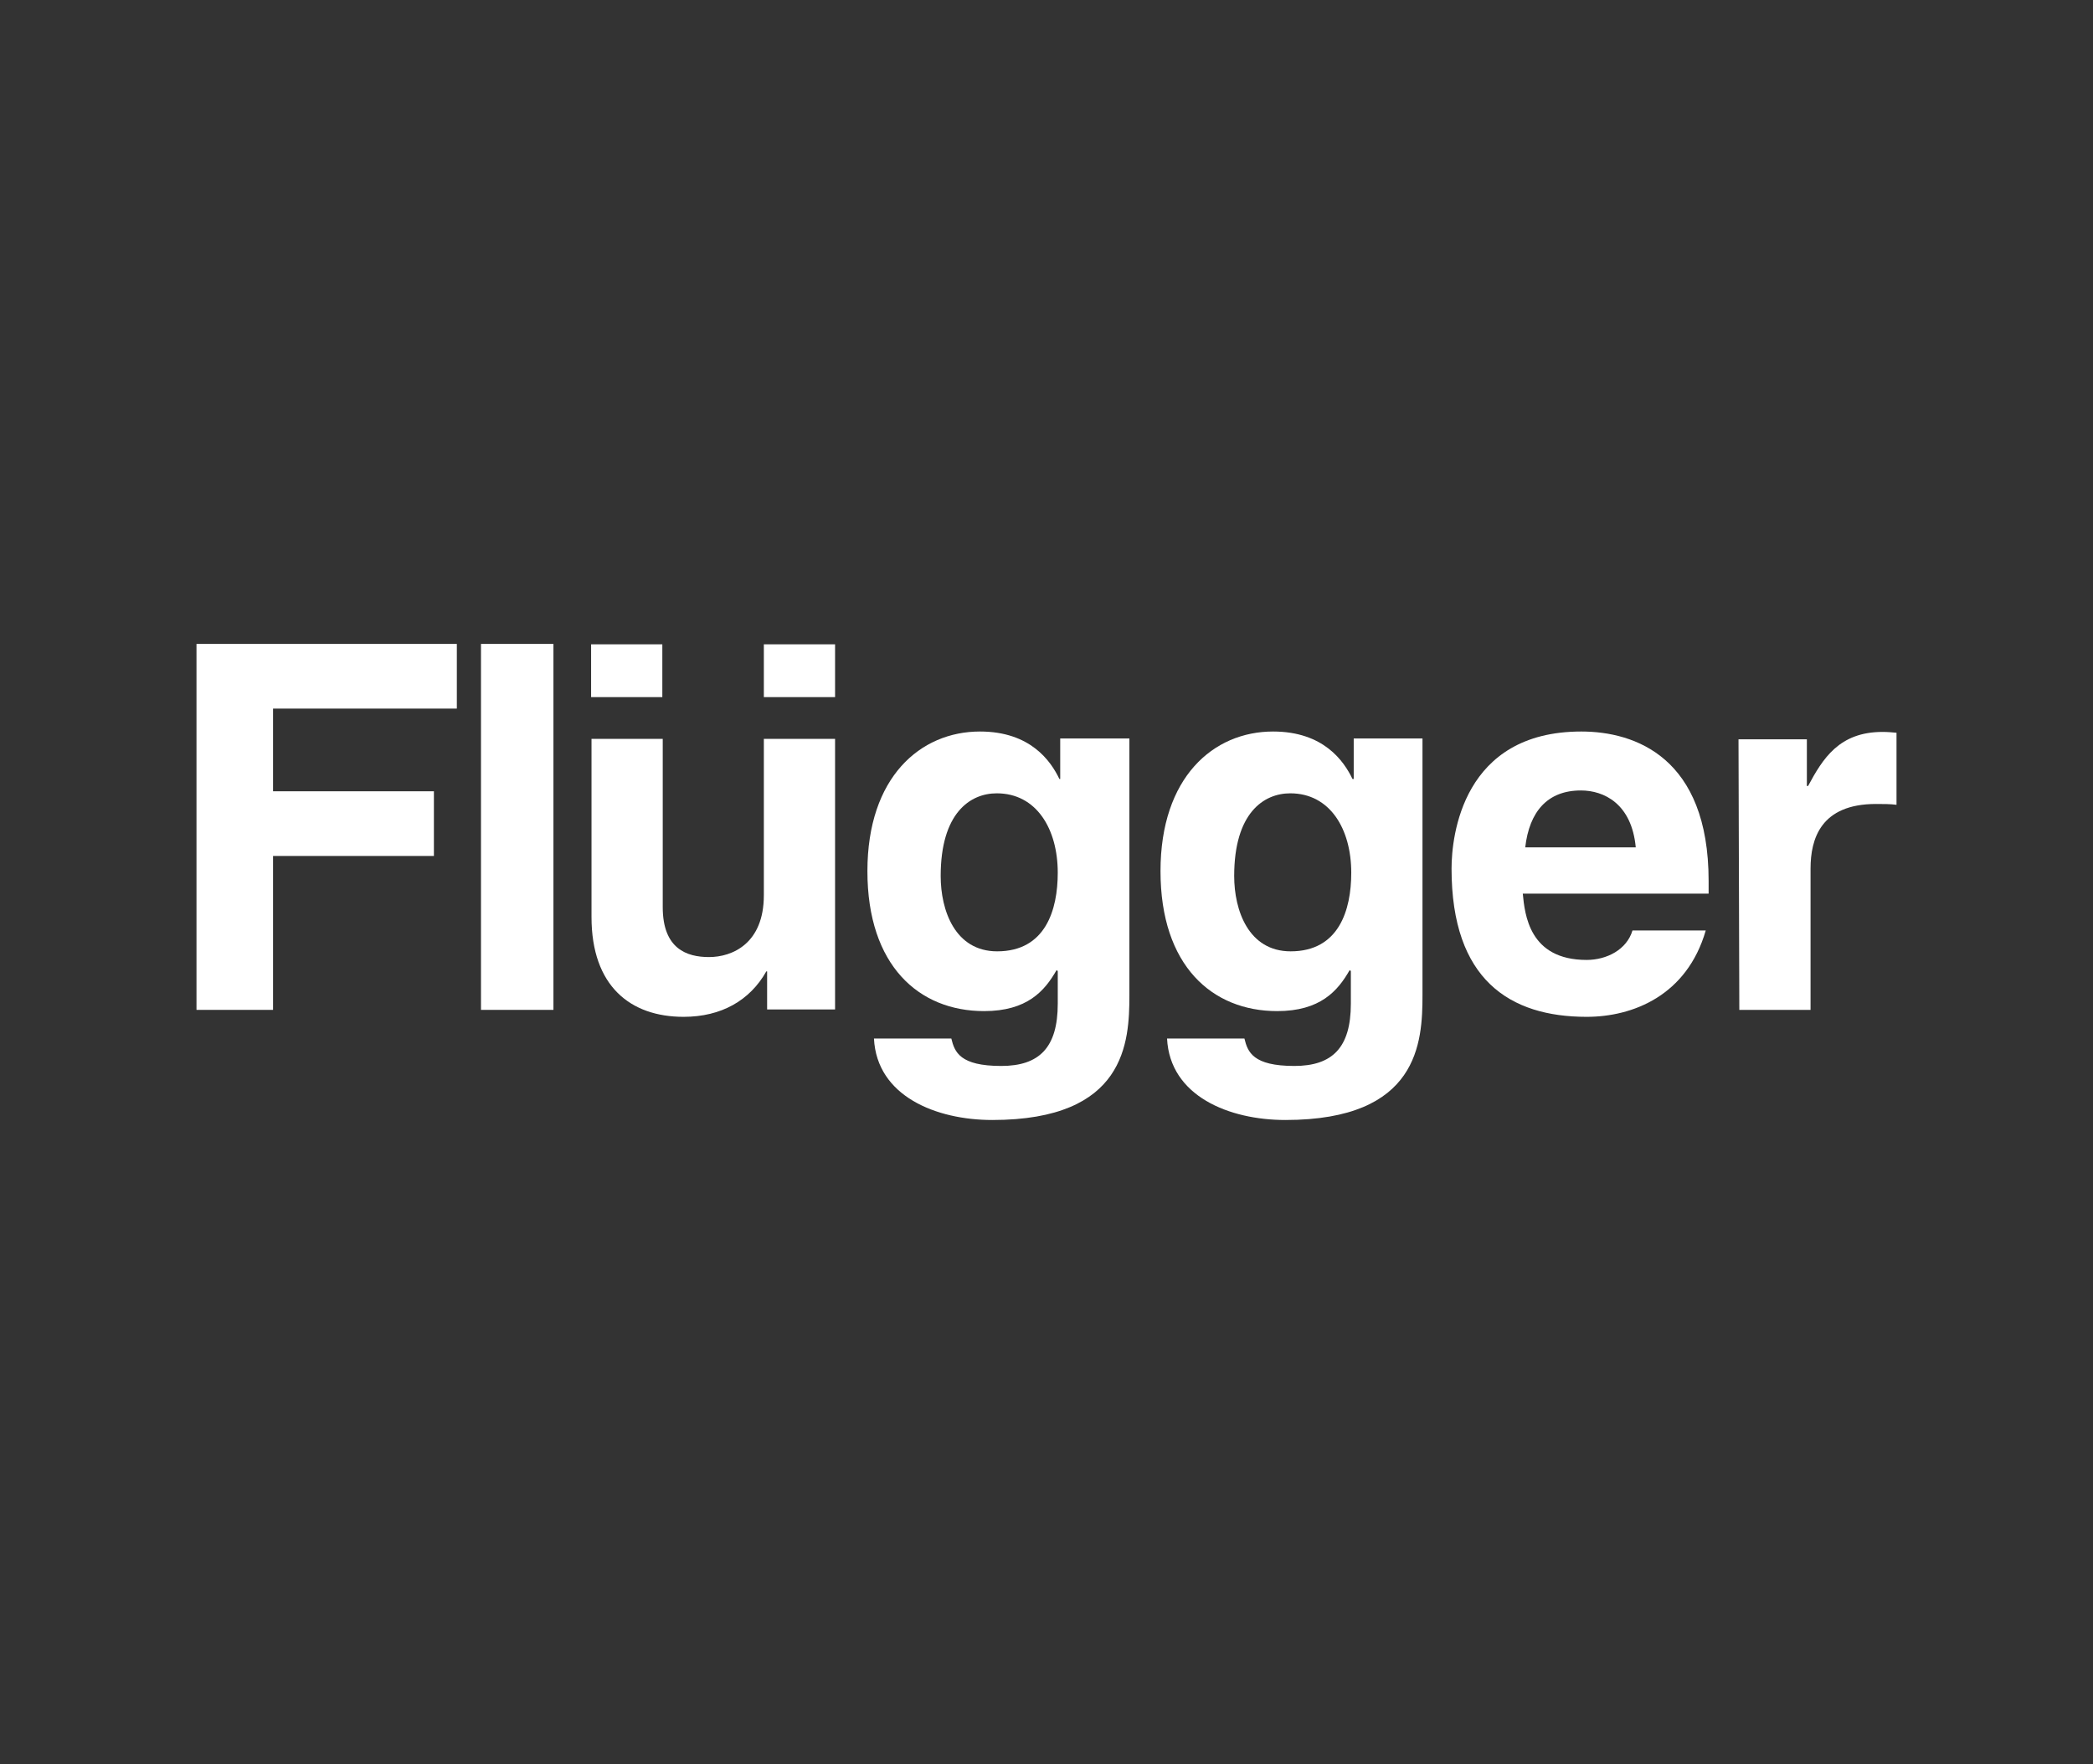
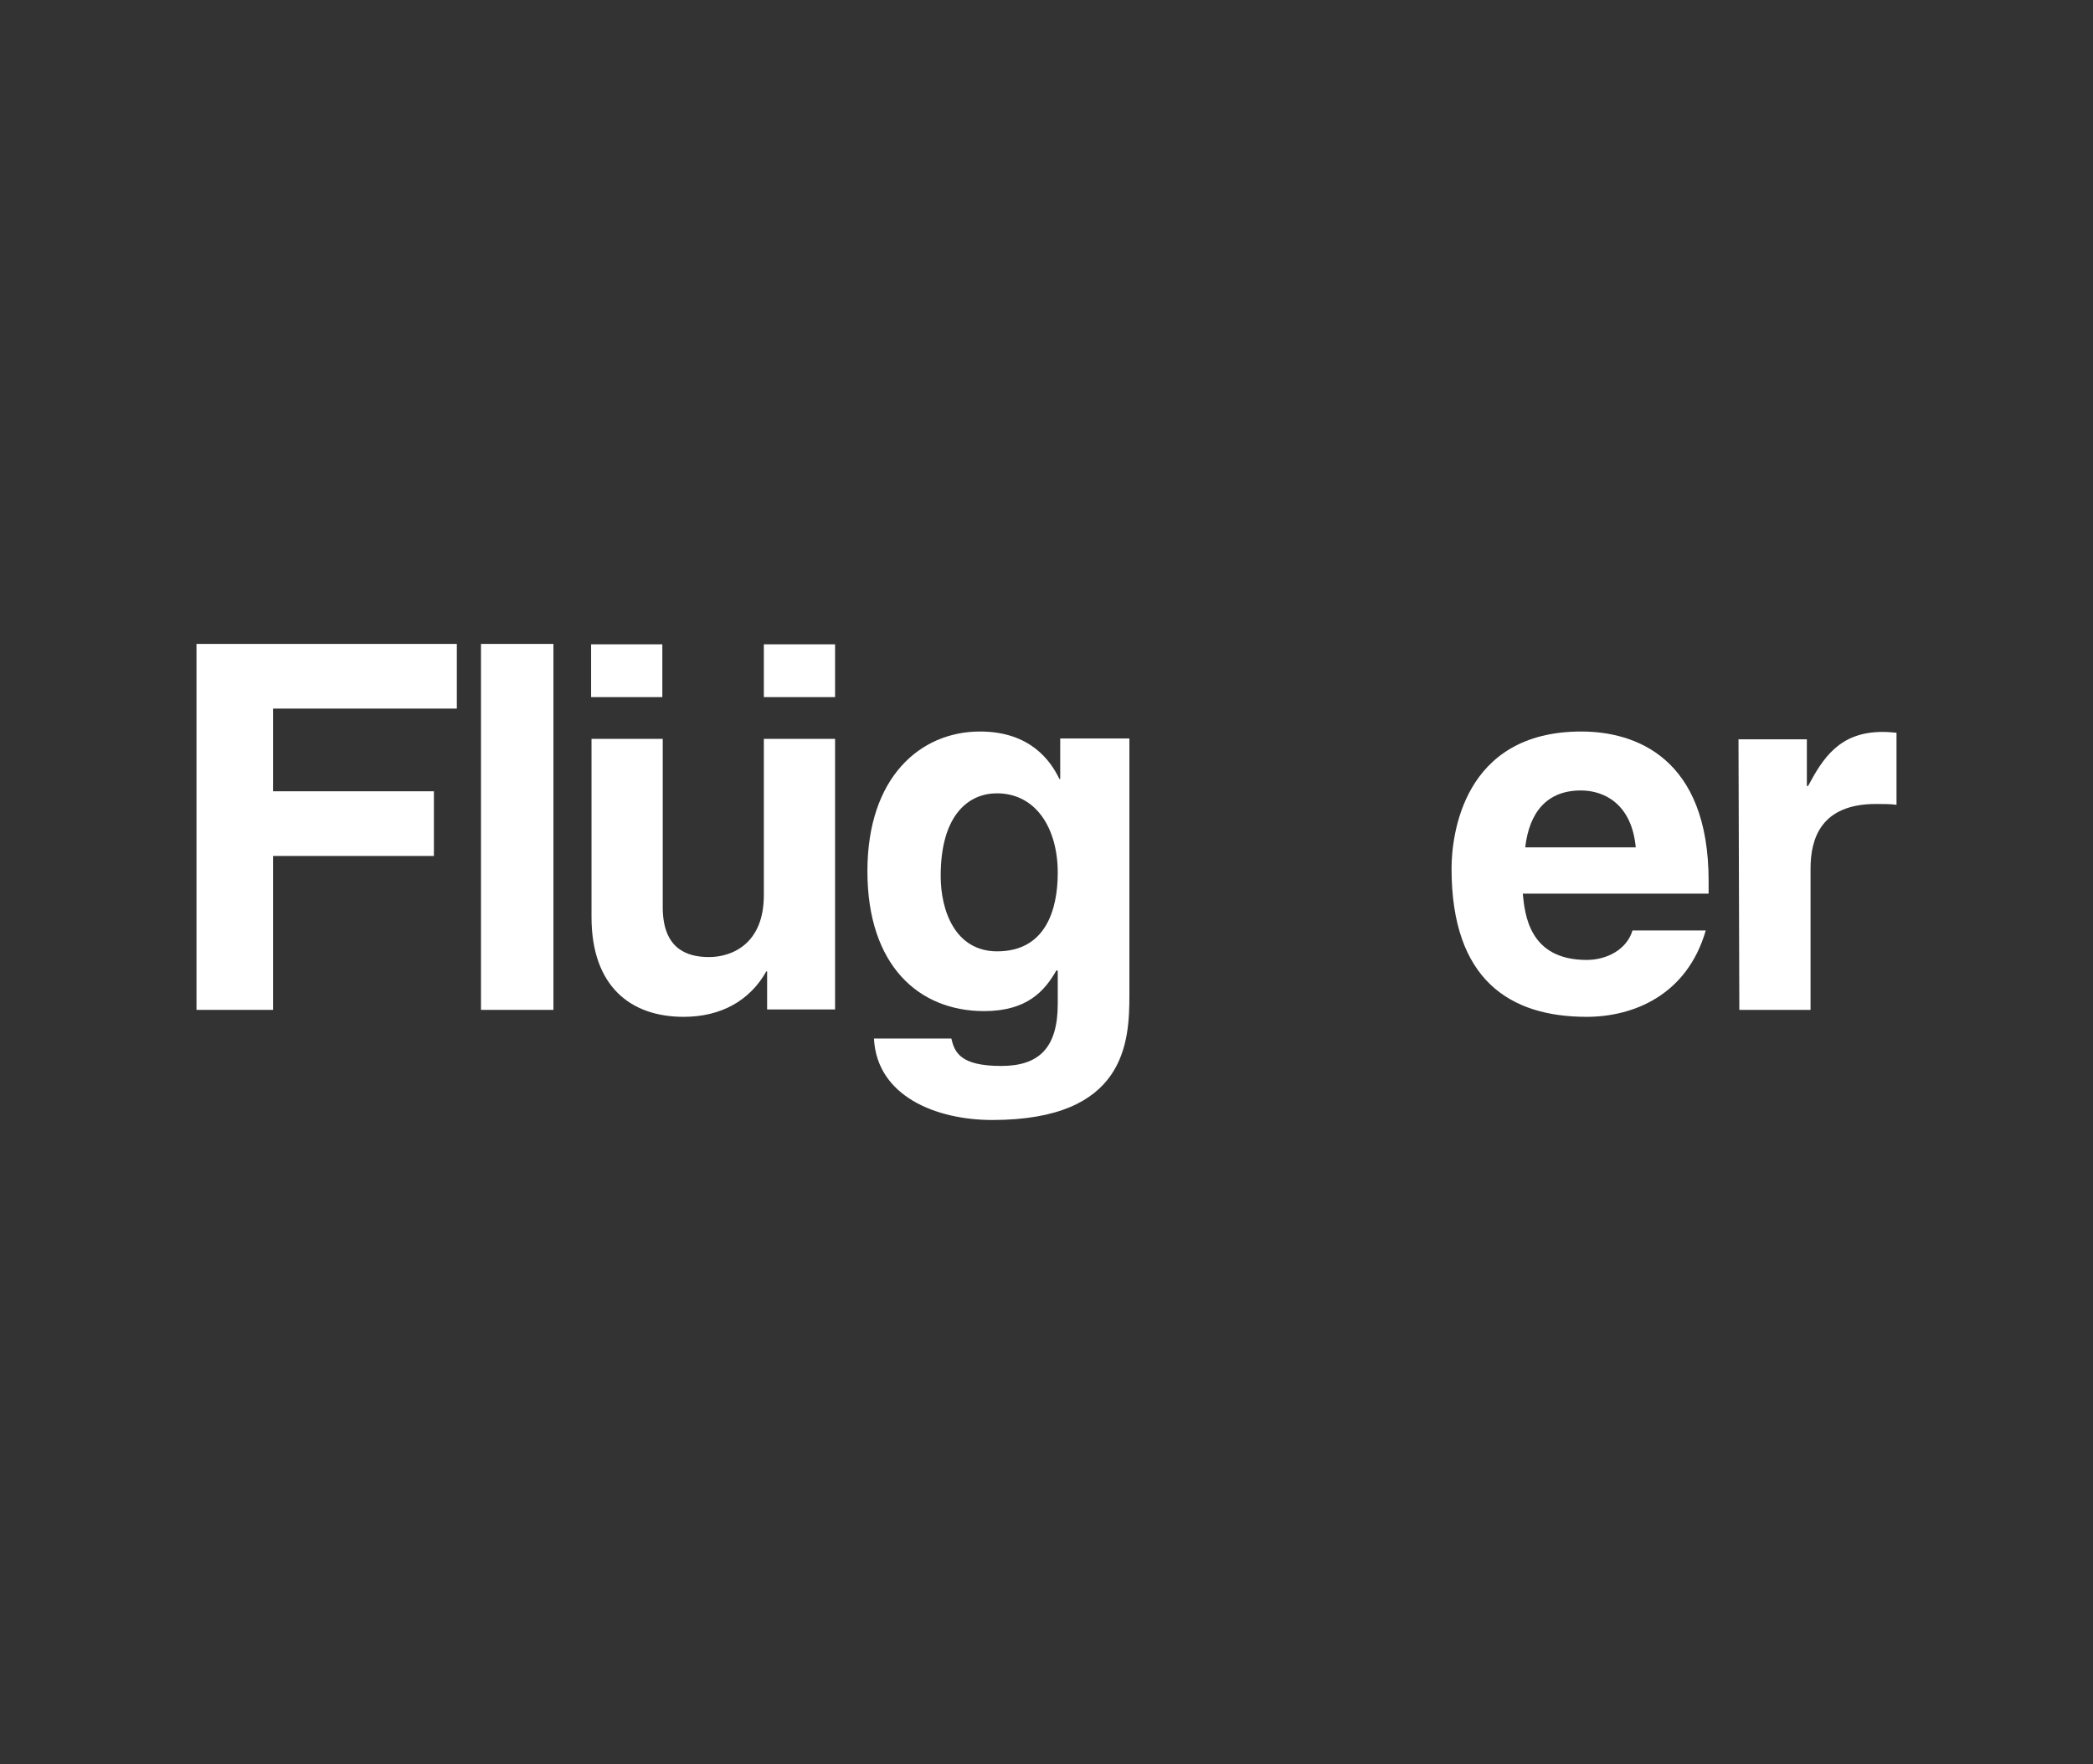
<svg xmlns="http://www.w3.org/2000/svg" version="1.1" x="0px" y="0px" viewBox="0 0 511.3 431" style="enable-background:new 0 0 511.3 431;" xml:space="preserve">
  <rect x="0" y="0" width="511.3" height="431" fill="#333333" stroke="none" />
  <style type="text/css">
	.st0{display:none;}
	.st1{display:inline;}
	.st2{fill:#39B54A;}
	.st3{fill:#FFFFFF;}
</style>
  <g id="Layer_1" class="st0">
    <g class="st1">
      <path class="st2" d="M377.6,49.2h-23.5c-0.5,0-0.9,0.2-1.1,0.6c-43.1,75.5-64,144.6-73.9,189.3c-0.1,0.4,0,0.8,0.3,1.1    c0.2,0.3,0.6,0.5,1,0.5h25.5c0.6,0,1.1-0.4,1.2-1c21.7-99,71.1-187.7,71.6-188.6c0.2-0.4,0.2-0.9,0-1.3    C378.5,49.4,378.1,49.2,377.6,49.2z" />
      <path class="st2" d="M343.5,49.2h-21.6c-0.5,0-0.9,0.2-1.1,0.6c-43.1,75.5-64,144.6-73.9,189.3c-0.1,0.4,0,0.8,0.3,1.1    c0.2,0.3,0.6,0.5,1,0.5h22.7c0.6,0,1.1-0.4,1.2-1c2.1-9.5,4.4-19.2,7.1-29c10.2-37.7,29.8-96,65.4-159.5c0.2-0.4,0.2-0.9,0-1.3    C344.3,49.4,343.9,49.2,343.5,49.2z" />
      <path class="st2" d="M405.1,278.8h22.9c0.4,0,0.7-0.2,1-0.4c0.2-0.3,0.4-0.6,0.3-1c-2.7-20.8-14.9-95.6-59.5-187.2    c-0.2-0.4-0.7-0.7-1.1-0.7c-0.5,0-0.9,0.3-1.1,0.7c-3.8,7.8-7.5,15.8-11.1,23.9c-0.1,0.3-0.1,0.7,0,1    c13.8,31.7,25.1,63.8,33.7,95.6c9.3,34.5,12.7,58.4,13.8,67.1C404,278.3,404.5,278.8,405.1,278.8z" />
      <path class="st2" d="M311.1,49.2h-24.7c-0.4,0-0.9,0.2-1.1,0.6c-38,63.5-60.9,145.8-71.2,189.3c-0.1,0.4,0,0.8,0.2,1.1    c0.2,0.3,0.6,0.5,1,0.5h23.1c0.6,0,1.1-0.4,1.2-1c2.1-9.5,4.4-19.2,7.1-29c10.2-37.7,29.8-96,65.4-159.5c0.2-0.4,0.2-0.9,0-1.3    C312,49.4,311.6,49.2,311.1,49.2z" />
      <path class="st2" d="M352.4,125C352.4,125,352.4,125,352.4,125c-0.5,0-1,0.3-1.2,0.8c-4.5,10.6-8.9,21.4-12.9,32    c-0.1,0.3-0.1,0.6,0,0.9c15.3,42.4,25.6,82.5,30.5,119c0.1,0.6,0.6,1.1,1.3,1.1h25.5c0.4,0,0.7-0.2,1-0.4c0.2-0.3,0.4-0.6,0.3-1    c-2.1-16.4-11.5-75.7-43.4-151.6C353.4,125.3,352.9,125,352.4,125z" />
      <path class="st2" d="M437.5,278.8H462c0.4,0,0.7-0.2,1-0.5c0.2-0.3,0.3-0.7,0.3-1c-0.2-1.3-22.8-129.1-75.8-221.5    c-0.2-0.4-0.6-0.6-1.1-0.6c-0.5,0-0.9,0.3-1.1,0.7c-4.1,7.3-8.3,15.3-12.6,23.7c-0.2,0.4-0.2,0.8,0,1.1    c26.3,52.7,41.6,99.7,49.7,129.9c9.3,34.5,12.7,58.4,13.8,67.1C436.3,278.3,436.8,278.8,437.5,278.8z" />
      <path class="st2" d="M195.9,125C195.9,125,195.9,125,195.9,125c-0.5,0-1,0.3-1.2,0.8c-4.5,10.6-8.9,21.4-12.9,32    c-0.1,0.3-0.1,0.6,0,0.9c9.3,25.9,16.9,51.2,22.4,75.3c0.1,0.6,0.6,1,1.2,1c0,0,0,0,0,0c0.6,0,1.1-0.5,1.2-1.1    c2.9-16,6.8-32.7,11.7-49.5c0.1-0.2,0.1-0.5,0-0.7c-6.2-19.4-13.4-38.9-21.4-57.8C196.9,125.3,196.4,125,195.9,125z" />
      <path class="st2" d="M153.2,49.2h-24.7c-0.4,0-0.9,0.2-1.1,0.6C71.8,142.5,48.2,275.9,48,277.3c-0.1,0.4,0,0.8,0.3,1    c0.2,0.3,0.6,0.5,1,0.5h24.5c0.6,0,1.2-0.5,1.3-1.1c1-8.7,4.5-32.6,13.8-67.1c10.2-37.7,29.8-96,65.4-159.5c0.2-0.4,0.2-0.9,0-1.3    C154,49.4,153.6,49.2,153.2,49.2z" />
      <path class="st2" d="M221.9,169.7C221.9,169.7,222,169.7,221.9,169.7c0.6,0,1-0.4,1.2-0.9c3.3-10.3,7-20.6,10.9-30.8    c0.1-0.3,0.1-0.6,0-0.9c-6.3-15.9-13.3-31.7-20.8-47c-0.2-0.4-0.7-0.7-1.1-0.7c-0.5,0-0.9,0.3-1.1,0.7    c-3.8,7.8-7.5,15.8-11.1,23.9c-0.1,0.3-0.1,0.7,0,1c7.7,17.7,14.7,35.8,20.9,53.8C220.9,169.3,221.4,169.7,221.9,169.7z" />
      <path class="st2" d="M185.5,49.2h-21.6c-0.5,0-0.9,0.2-1.1,0.6C99.5,160.7,84.4,258.8,82,277.3c0,0.4,0.1,0.7,0.3,1    c0.2,0.3,0.6,0.4,1,0.4h22.9c0.6,0,1.2-0.5,1.3-1.1c1-8.7,4.5-32.6,13.8-67.1c10.2-37.7,29.8-96,65.4-159.5c0.2-0.4,0.2-0.9,0-1.3    C186.4,49.4,186,49.2,185.5,49.2z" />
      <path class="st2" d="M230.9,55.8c-0.2-0.4-0.6-0.6-1.1-0.6c0,0,0,0,0,0c-0.5,0-0.9,0.3-1.1,0.7c-4.1,7.3-8.3,15.3-12.6,23.7    c-0.2,0.4-0.2,0.8,0,1.1c7.3,14.6,14.2,29.7,20.5,44.9c0.2,0.5,0.7,0.8,1.2,0.8h0c0.5,0,1-0.3,1.2-0.8c3.9-9.4,8.1-18.8,12.5-28.1    c0.2-0.3,0.2-0.7,0-1.1C244.9,81.8,238,68.2,230.9,55.8z" />
      <path class="st2" d="M220.5,49.2h-24.3c-0.5,0-0.9,0.2-1.1,0.6c-63.3,110.9-78.4,209-80.8,227.5c0,0.4,0.1,0.7,0.3,1    c0.2,0.3,0.6,0.4,1,0.4h25.5c0.6,0,1.2-0.5,1.3-1.1C159.6,153.2,221,52.2,221.7,51.1c0.2-0.4,0.2-0.9,0-1.3    C221.4,49.4,221,49.2,220.5,49.2z" />
    </g>
    <g class="st1">
      <path class="st2" d="M92.6,368.3v-45.1h14.8v5.5h-8.9v13.6h7.8v5.5h-7.8V363h8.9v5.3H92.6z" />
      <path class="st2" d="M124.7,368.3v-26.2c0-3.2-1.2-4.7-3.4-4.7c-2.1,0-3.4,1.5-3.4,4.7v26.2h-5.9v-35.7h5.7v2.2    c0.6-1.6,3-2.8,5-2.8c5.6,0,7.9,3.5,7.9,9.7v26.5H124.7z" />
      <path class="st2" d="M150.8,368.3c-0.6-1.3-0.7-2.3-0.7-4.5v-10.7c0-2.8-1.2-4.6-3.7-4.6h-3.3v19.9h-6v-45.1h9.3    c6.9,0,9.6,3.9,9.6,9.8v6.1c0,3.1-1.6,5.4-3.7,6.5c2.5,1,3.7,3.7,3.7,7.2v10.4c0,1.8,0.3,3.7,0.8,5.1H150.8z M150.1,333.3    c0-2.8-1.2-4.6-3.7-4.6h-3.3v14.8h3.3c2.5,0,3.7-1.8,3.7-4.6V333.3z" />
      <path class="st2" d="M162.1,327.4v-7h5.9v7H162.1z M162.1,368.3v-35.7h5.9v35.7H162.1z" />
      <path class="st2" d="M183.3,381.8c-6,0-9.5-3.5-9.5-9.7v-1h5.9v0.6c0,3.2,1.4,4.7,3.6,4.7s3.6-1.5,3.6-4.7v-5.7    c-0.6,1.6-3,2.8-5,2.8c-5.6,0-8.2-3.5-8.2-9.7v-17.4c0-6.2,2.6-9.7,8.2-9.7c2.1,0,4.5,1.1,5.2,2.9v-2.4h5.7v39.5    C192.7,378.3,189.2,381.8,183.3,381.8z M186.9,342.2c0-3.2-1.5-4.7-3.7-4.7s-3.7,1.5-3.7,4.7v16.7c0,3.2,1.5,4.7,3.7,4.7    s3.7-1.5,3.7-4.7V342.2z" />
      <path class="st2" d="M199.7,358.9v-20.6h-2.8v-5.6h2.8v-8.4h5.9v8.4h4.8v5.6h-4.8v19.9c0,3.3,1.2,4.8,4.8,4.6v5.5    C202.7,369,199.7,364.9,199.7,358.9z" />
-       <path class="st2" d="M214.4,327.4v-7h5.9v7H214.4z M214.4,368.3v-35.7h5.9v35.7H214.4z" />
      <path class="st2" d="M235.6,381.8c-6,0-9.5-3.5-9.5-9.7v-1h5.9v0.6c0,3.2,1.4,4.7,3.6,4.7c2.2,0,3.6-1.5,3.6-4.7v-5.7    c-0.6,1.6-3,2.8-5,2.8c-5.6,0-8.2-3.5-8.2-9.7v-17.4c0-6.2,2.6-9.7,8.2-9.7c2.1,0,4.5,1.1,5.2,2.9v-2.4h5.7v39.5    C245.1,378.3,241.5,381.8,235.6,381.8z M239.2,342.2c0-3.2-1.5-4.7-3.7-4.7c-2.2,0-3.7,1.5-3.7,4.7v16.7c0,3.2,1.5,4.7,3.7,4.7    c2.2,0,3.7-1.5,3.7-4.7V342.2z" />
      <path class="st2" d="M274.1,368.3v-29.4c0-4.3,0.4-9.7,0.4-9.7h-0.1l-6.3,39.1h-6l-6.3-39.1h-0.1c0,0,0.4,5.3,0.4,9.7v29.4h-5.7    v-45.1h9.1l4.7,28.5c0.6,3.3,0.8,8.8,0.8,8.8h0.1c0,0,0.2-5.5,0.8-8.8l4.7-28.5h9.1v45.1H274.1z" />
      <path class="st2" d="M298.5,368.3c-0.2-0.9-0.3-1.9-0.4-2.8c-1.2,2.1-3.5,3.3-6.2,3.3c-3.6,0-7.3-2.8-7.3-8.8    c0-5.8,2.4-8.7,7.4-11.2c3.9-2,5.7-3.3,5.7-7.2c0-2.4-0.7-4.3-3-4.3c-2.2,0-3.3,1.6-3.3,4.8v2.1h-5.9v-2.1c0-6.2,3.3-10,9.3-10    c7.3,0,8.7,5.1,8.7,11.4v12c0,8,0.1,10.2,0.6,12.7H298.5z M297.6,350.4c-0.6,0.8-1.5,1.5-3,2.4c-2.8,1.7-4.1,3.2-4.1,6.5    c0,3.1,1.4,4.3,3.3,4.3c2.2,0,3.8-1.7,3.8-5.4V350.4z" />
      <path class="st2" d="M309.5,368.3v-47.9h5.9v47.9H309.5z" />
      <path class="st2" d="M330.4,368.9c-6,0-9.6-3.5-9.6-9.7v-17.4c0-6.2,3.5-9.7,9.5-9.7c6,0,9.6,3.5,9.6,9.7v10.3h-13.2v6.7    c0,3.2,1.5,4.7,3.7,4.7c2.2,0,3.6-1.5,3.6-4.7v-2h5.9v2.4C339.9,365.4,336.3,368.9,330.4,368.9z M333.9,342.2    c0-3.2-1.4-4.7-3.6-4.7c-2.2,0-3.6,1.5-3.6,4.7v5.3h7.2V342.2z" />
      <path class="st2" d="M351.2,345.3v23h-5.9v-35.7h5.7v4.5c1.2-3.3,4.5-4.9,8-4.8v6.2C354.5,337.9,351.2,340.1,351.2,345.3z" />
      <path class="st2" d="M357,368.3v-7.1h6.9v7.1H357z" />
      <path class="st2" d="M382.6,368.3V366c-0.7,1.8-3,2.9-5.2,2.9c-5.6,0-8.2-3.5-8.2-9.7v-17.4c0-6.2,2.6-9.7,8.2-9.7    c2,0,4.4,1.2,5,2.8v-14.5h5.9v47.9H382.6z M382.4,342.2c0-3.2-1.5-4.7-3.7-4.7c-2.2,0-3.7,1.5-3.7,4.7v16.7c0,3.2,1.5,4.7,3.7,4.7    c2.2,0,3.7-1.5,3.7-4.7V342.2z" />
      <path class="st2" d="M407.1,368.3l-6.1-17.7l-2.1,3.4v14.3H393v-47.9h5.9v26.1h0.1c0,0,0.8-2.4,1.7-3.8l6.3-10h6.3l-8.1,13    l8.3,22.6H407.1z" />
    </g>
  </g>
  <g id="Layer_2">
    <polygon class="st3" points="48,157.3 48,246.7 66.7,246.7 66.7,209.1 106,209.1 106,193.3 66.7,193.3 66.7,173.1 111.6,173.1    111.6,157.3  " />
    <g>
      <path class="st3" d="M424.9,246.7h17.4v-34.5c0-7.3,2.5-15.8,16-15.8c1.6,0,3.5,0,5,0.2V179c-1.1-0.1-2.2-0.2-3.4-0.2    c-10.6,0-14.6,6.5-18.2,13.2h-0.3v-11.4h-16.7L424.9,246.7L424.9,246.7z" />
      <polygon class="st3" points="135.2,157.3 117.5,157.3 117.5,246.7 135.2,246.7 135.2,169.2   " />
      <path class="st3" d="M204,180.5h-17.4v38.2c0,11.8-7.7,15.1-13.4,15.1c-5.4,0-11.3-2-11.3-12.2v-41.1h-17.4V224    c0,16.9,9.5,24.4,22.5,24.4c9.2,0,16.2-4,20.2-11.1h0.2v9.3H204V180.5z M144.4,170.3h17.4v-12.9h-17.4V170.3z M186.6,170.3H204    v-12.9h-17.4V170.3z" />
      <path class="st3" d="M372.6,207c1-8.7,5.4-13.9,13.6-13.9c5.6,0,12.4,3.2,13.4,13.9H372.6z M398.8,227.3    c-1.4,4.7-6.3,7.2-11.2,7.2c-14.1,0-15.1-11.2-15.6-16.2h45.4v-3.1c0-30.2-18-36.5-31.1-36.5c-29,0-31.7,25.5-31.7,33.5    c0,27.2,14.3,36.2,33,36.2c11.3,0,24.5-5.2,29.1-21.1C416.8,227.3,398.8,227.3,398.8,227.3z" />
-       <path class="st3" d="M301.5,214c0-15.4,7.2-20.2,13.7-20.2c9.7,0,14.9,8.7,14.9,19.4c0,9.1-3,19.2-14.8,19.2    C305,232.4,301.5,222.4,301.5,214 M330.7,180.5v9.8h-0.3c-2.1-4.4-7.1-11.6-19.4-11.6c-14.6,0-27.5,11.2-27.5,34.1    c0,23.1,12.6,34.2,28.5,34.2c10.5,0,14.8-4.9,17.7-10l0.3,0.2v8c0,10.7-4.5,15.2-13.8,15.2c-10.1,0-11.4-3.4-12.2-6.7h-18.9    c0.7,14.1,15.2,19.9,28.9,19.9c32.6,0,33.5-19,33.5-30.5v-62.7H330.7z" />
      <path class="st3" d="M229.8,214c0-15.4,7.2-20.2,13.7-20.2c9.7,0,14.9,8.7,14.9,19.4c0,9.1-3,19.2-14.8,19.2    C233.3,232.4,229.8,222.4,229.8,214 M259,180.5v9.8h-0.2c-2.1-4.4-7.1-11.6-19.4-11.6c-14.6,0-27.5,11.2-27.5,34.1    c0,23.1,12.6,34.2,28.5,34.2c10.5,0,14.8-4.9,17.7-10l0.3,0.2v8c0,10.7-4.5,15.2-13.8,15.2c-10.1,0-11.4-3.4-12.2-6.7h-18.9    c0.7,14.1,15.2,19.9,28.9,19.9c32.6,0,33.5-19,33.5-30.5v-62.7H259z" />
    </g>
  </g>
</svg>